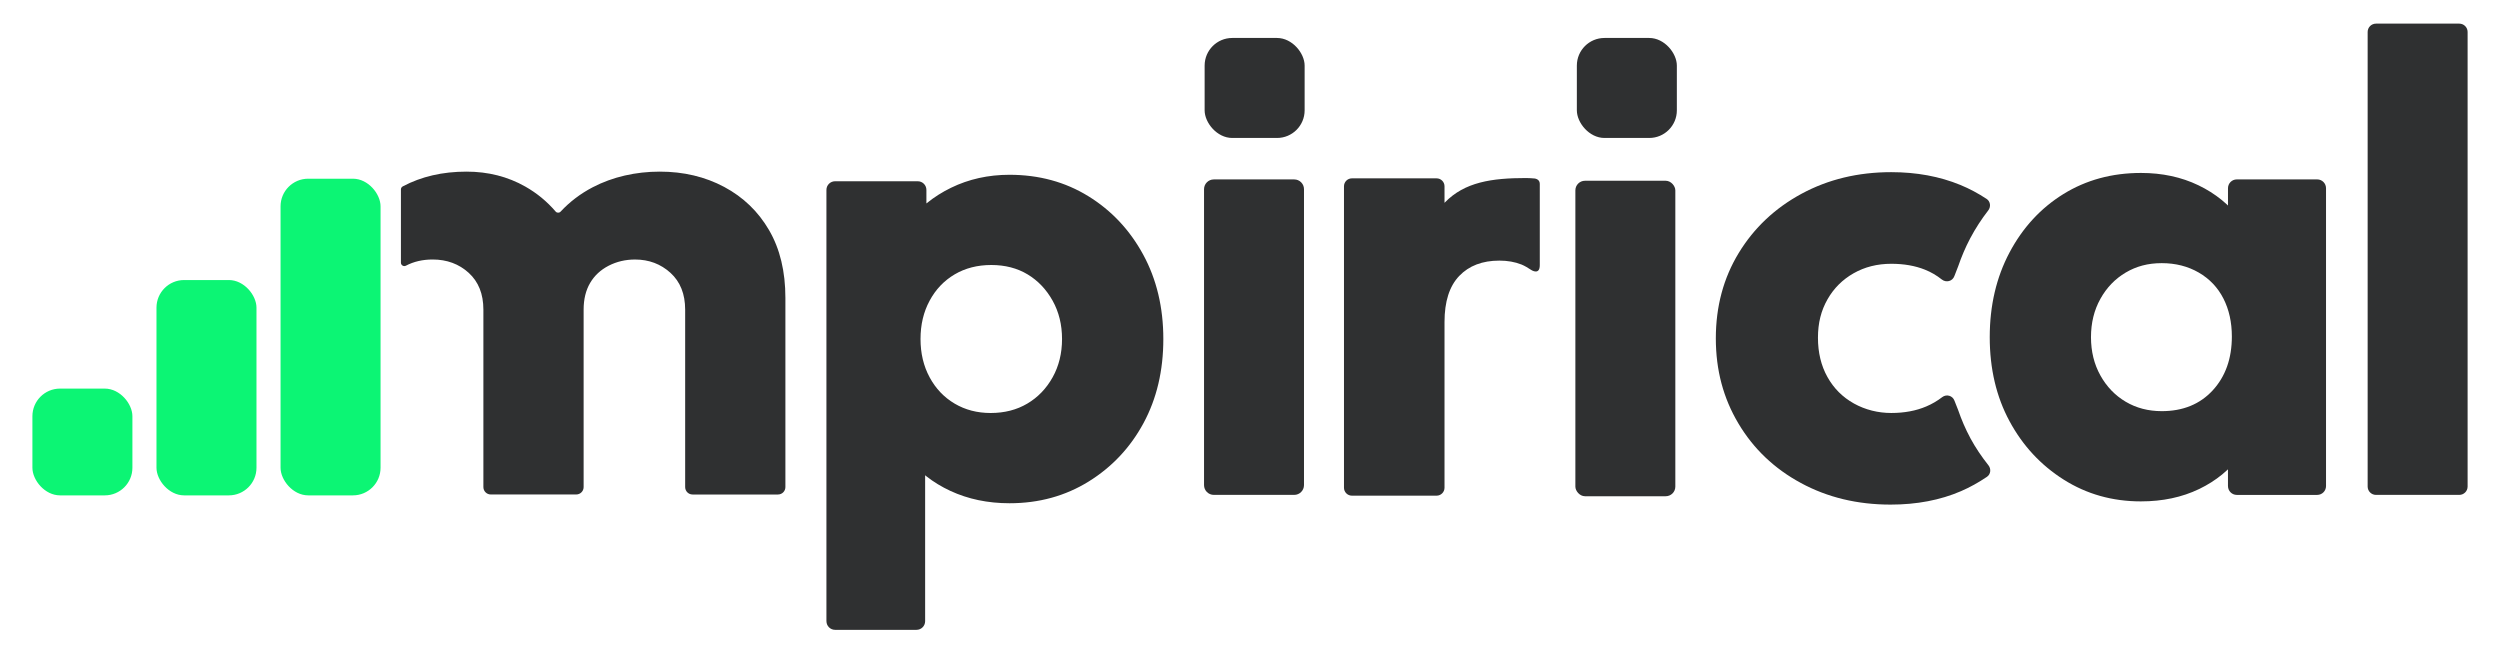
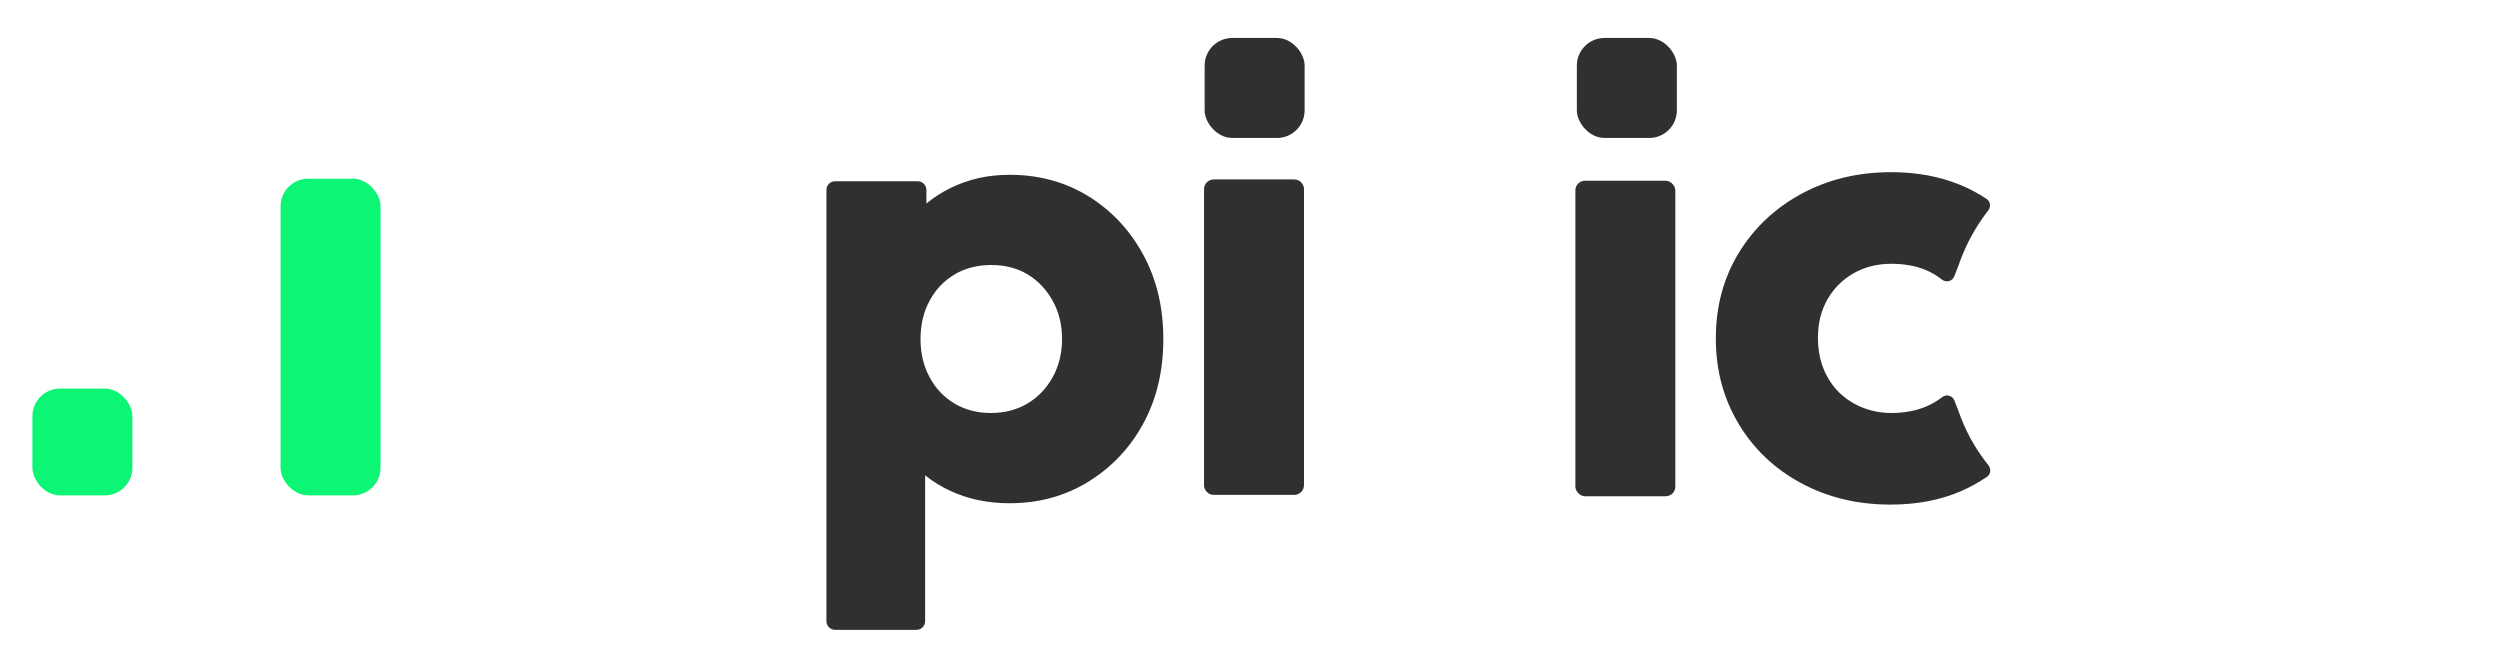
<svg xmlns="http://www.w3.org/2000/svg" id="Logo" viewBox="0 0 1350 355">
  <defs>
    <style>
      .cls-1 {
        fill: #2f3031;
      }

      .cls-2 {
        fill: #0cf574;
      }
    </style>
  </defs>
  <g id="Mpirical_Logo_-_White_Green" data-name="Mpirical Logo - White + Green">
    <path class="cls-1" d="M446.27,335.44V102.54c0-2.57,2.09-4.66,4.66-4.66h44.67c2.57,0,4.66,2.09,4.66,4.66v38.32c0,.32-.03.64-.1.96l-8.47,40.32c-.13.61-.13,1.24-.01,1.85l7.8,40c.06.29.09.59.09.89v110.57c0,2.57-2.09,4.66-4.66,4.66h-43.97c-2.57,0-4.66-2.09-4.66-4.66ZM545.12,271.75c-11.69,0-22.32-2.22-31.9-6.66-9.58-4.44-17.35-10.57-23.31-18.4-5.91-7.76-9.35-16.61-10.32-26.56-.02-.17-.02-.34-.02-.51v-71.36c0-.17,0-.33.02-.5.97-10.18,4.46-19.27,10.49-27.27,6.07-8.06,13.9-14.43,23.49-19.1,9.58-4.67,20.1-7.01,31.55-7.01,15.89,0,30.08,3.86,42.59,11.57,12.5,7.71,22.37,18.23,29.62,31.55,7.24,13.32,10.87,28.51,10.87,45.57s-3.57,32.19-10.69,45.39c-7.13,13.21-17,23.72-29.62,31.55-12.62,7.83-26.88,11.74-42.76,11.74ZM534.95,223.02c7.48,0,14.08-1.69,19.8-5.08,5.72-3.38,10.28-8.12,13.67-14.2,3.38-6.07,5.08-12.97,5.08-20.68s-1.7-14.6-5.08-20.68c-3.39-6.07-7.89-10.81-13.5-14.2-5.61-3.38-12.15-5.08-19.63-5.08s-14.08,1.7-19.8,5.08c-5.73,3.39-10.23,8.12-13.5,14.2-3.28,6.08-4.91,12.97-4.91,20.68s1.63,14.61,4.91,20.68c3.27,6.08,7.77,10.81,13.5,14.2,5.72,3.39,12.21,5.08,19.46,5.08Z" />
    <path class="cls-1" d="M650.18,261.96V102.17c0-2.92,2.37-5.28,5.28-5.28h43.42c2.92,0,5.28,2.37,5.28,5.28v159.79c0,2.92-2.37,5.28-5.28,5.28h-43.42c-2.92,0-5.28-2.37-5.28-5.28Z" />
-     <path class="cls-1" d="M1156.13,270.75c-15.42,0-29.33-3.91-41.71-11.74-12.39-7.83-22.14-18.34-29.27-31.55-7.13-13.2-10.69-28.33-10.69-45.39s3.56-32.3,10.69-45.74c7.13-13.43,16.83-23.95,29.09-31.55,12.27-7.59,26.23-11.39,41.89-11.39,11.45,0,21.79,2.22,31.02,6.66,9.23,4.44,16.76,10.58,22.61,18.4,5.8,7.78,9.07,16.65,9.8,26.61.01.14.01.27.01.41v73.2c0,.14,0,.27-.01.41-.73,9.97-3.94,18.84-9.63,26.61-5.73,7.83-13.21,13.97-22.43,18.4-9.23,4.44-19.69,6.66-31.37,6.66ZM1167.34,222.02c11.45,0,20.62-3.74,27.52-11.22,6.89-7.48,10.34-17.18,10.34-29.09,0-7.71-1.52-14.55-4.56-20.51-3.04-5.96-7.48-10.63-13.32-14.02-5.84-3.38-12.5-5.08-19.98-5.08s-13.73,1.7-19.46,5.08c-5.73,3.39-10.29,8.12-13.67,14.2-3.39,6.08-5.08,12.97-5.08,20.68s1.69,14.61,5.08,20.68c3.38,6.08,7.94,10.81,13.67,14.2,5.72,3.39,12.21,5.08,19.46,5.08ZM1203.1,262.49v-40.71c0-.3.03-.61.09-.9l7.8-40.36c.12-.6.12-1.22,0-1.82l-7.79-39.65c-.06-.3-.09-.61-.09-.92v-36.49c0-2.63,2.13-4.76,4.76-4.76h43.42c2.63,0,4.76,2.13,4.76,4.76v160.85c0,2.63-2.13,4.76-4.76,4.76h-43.42c-2.63,0-4.76-2.13-4.76-4.76Z" />
-     <path class="cls-1" d="M1278.53,262.74V17.26c0-2.48,2.01-4.5,4.5-4.5h44.98c2.48,0,4.5,2.01,4.5,4.5v245.48c0,2.48-2.01,4.5-4.5,4.5h-44.98c-2.48,0-4.5-2.01-4.5-4.5Z" />
-     <path class="cls-1" d="M415.32,124.31c-5.86-10.07-13.94-17.86-24.25-23.37-10.31-5.5-21.91-8.26-34.8-8.26s-25.43,2.81-36.2,8.44c-6.63,3.46-12.41,7.85-17.36,13.17-.72.78-1.98.75-2.67-.06-4.63-5.41-10.07-9.9-16.35-13.47-9.49-5.39-20.09-8.08-31.81-8.08-12.89,0-24.31,2.64-34.27,7.91-.07.03-.13.07-.19.11-.57.32-.92.93-.92,1.58v39.57c0,1.38,1.47,2.27,2.7,1.62h0c4.22-2.22,9.02-3.34,14.41-3.34,7.73,0,14.23,2.41,19.51,7.21,5.27,4.81,7.91,11.42,7.91,19.86v95.82c0,2.21,1.79,4,4,4h46.13c2.21,0,4-1.79,4-4v-95.82c0-5.62,1.17-10.42,3.51-14.41,2.34-3.98,5.68-7.08,10.02-9.31,4.33-2.22,9.08-3.34,14.23-3.34,7.5,0,13.88,2.41,19.16,7.21,5.27,4.81,7.91,11.42,7.91,19.86v95.82c0,2.21,1.79,4,4,4h46.13c2.21,0,4-1.79,4-4v-102.15c0-14.29-2.93-26.48-8.79-36.55Z" />
    <rect class="cls-2" x="151.5" y="96.5" width="54" height="171" rx="14.92" ry="14.92" />
-     <rect class="cls-2" x="84.5" y="151.22" width="54" height="116.28" rx="14.92" ry="14.92" />
    <rect class="cls-2" x="17.5" y="209.84" width="54" height="57.66" rx="14.92" ry="14.92" />
    <rect class="cls-1" x="650.5" y="20.5" width="54" height="54" rx="14.92" ry="14.92" />
    <rect class="cls-1" x="851.5" y="20.5" width="54" height="54" rx="14.92" ry="14.92" />
    <rect class="cls-1" x="850.7" y="97.61" width="53.98" height="170.36" rx="5.19" ry="5.19" />
    <path class="cls-1" d="M1063.95,236.49c-2.6-4.81-4.76-9.88-6.57-15.12-.69-1.65-1.35-3.31-1.97-5-.99-2.74-4.3-3.69-6.61-1.92-2.63,2.02-5.5,3.71-8.62,5.03-5.54,2.36-11.84,3.53-18.91,3.53s-14.02-1.71-20.14-5.12c-6.13-3.41-10.9-8.18-14.31-14.31-3.42-6.12-5.12-13.19-5.12-21.21s1.71-14.67,5.12-20.67c3.41-6.01,8.13-10.72,14.14-14.14,6.01-3.41,12.78-5.12,20.32-5.12,6.83,0,12.9,1.06,18.2,3.18,3.28,1.31,6.31,3.08,9.09,5.29,2.35,1.87,5.78,1,6.8-1.83.65-1.81,1.35-3.59,2.08-5.35,1.79-5.19,3.91-10.21,6.45-15.01,2.87-5.42,6.14-10.44,9.76-15.1,1.53-1.97,1.2-4.84-.88-6.21-4.49-2.96-9.22-5.51-14.22-7.56-11.19-4.59-23.62-6.89-37.29-6.89-17.91,0-34.05,3.89-48.42,11.66-14.37,7.77-25.68,18.44-33.93,31.98-8.25,13.55-12.37,28.92-12.37,46.12s4.06,32.28,12.19,45.94c8.13,13.67,19.38,24.39,33.75,32.16,14.37,7.78,30.51,11.66,48.42,11.66,14.14,0,26.8-2.42,37.99-7.24,4.89-2.11,9.55-4.72,14.04-7.75,2.06-1.39,2.38-4.27.83-6.22-3.64-4.59-6.97-9.48-9.84-14.79Z" />
-     <path class="cls-1" d="M828.98,96.41c-1.6-.12-3.17-.27-4.87-.27-18.57,0-33.2,2.17-43.9,13.21-.06.06-.11.13-.17.2v-8.96c0-2.36-1.92-4.28-4.28-4.28h-45.73c-2.36,0-4.28,1.92-4.28,4.28v162.79c0,2.36,1.92,4.28,4.28,4.28h45.73c2.36,0,4.28-1.92,4.28-4.28v-89.5c0-11.05,2.65-19.33,7.93-24.86,5.29-5.52,12.52-8.29,21.68-8.29,4.46,0,8.46.71,11.99,2.12,1.71.69,3.59,1.86,5.31,2.98h0s4.54,2.96,4.54-2.66v-43.83c0-2.07-1.56-2.7-2.52-2.92Z" />
  </g>
</svg>